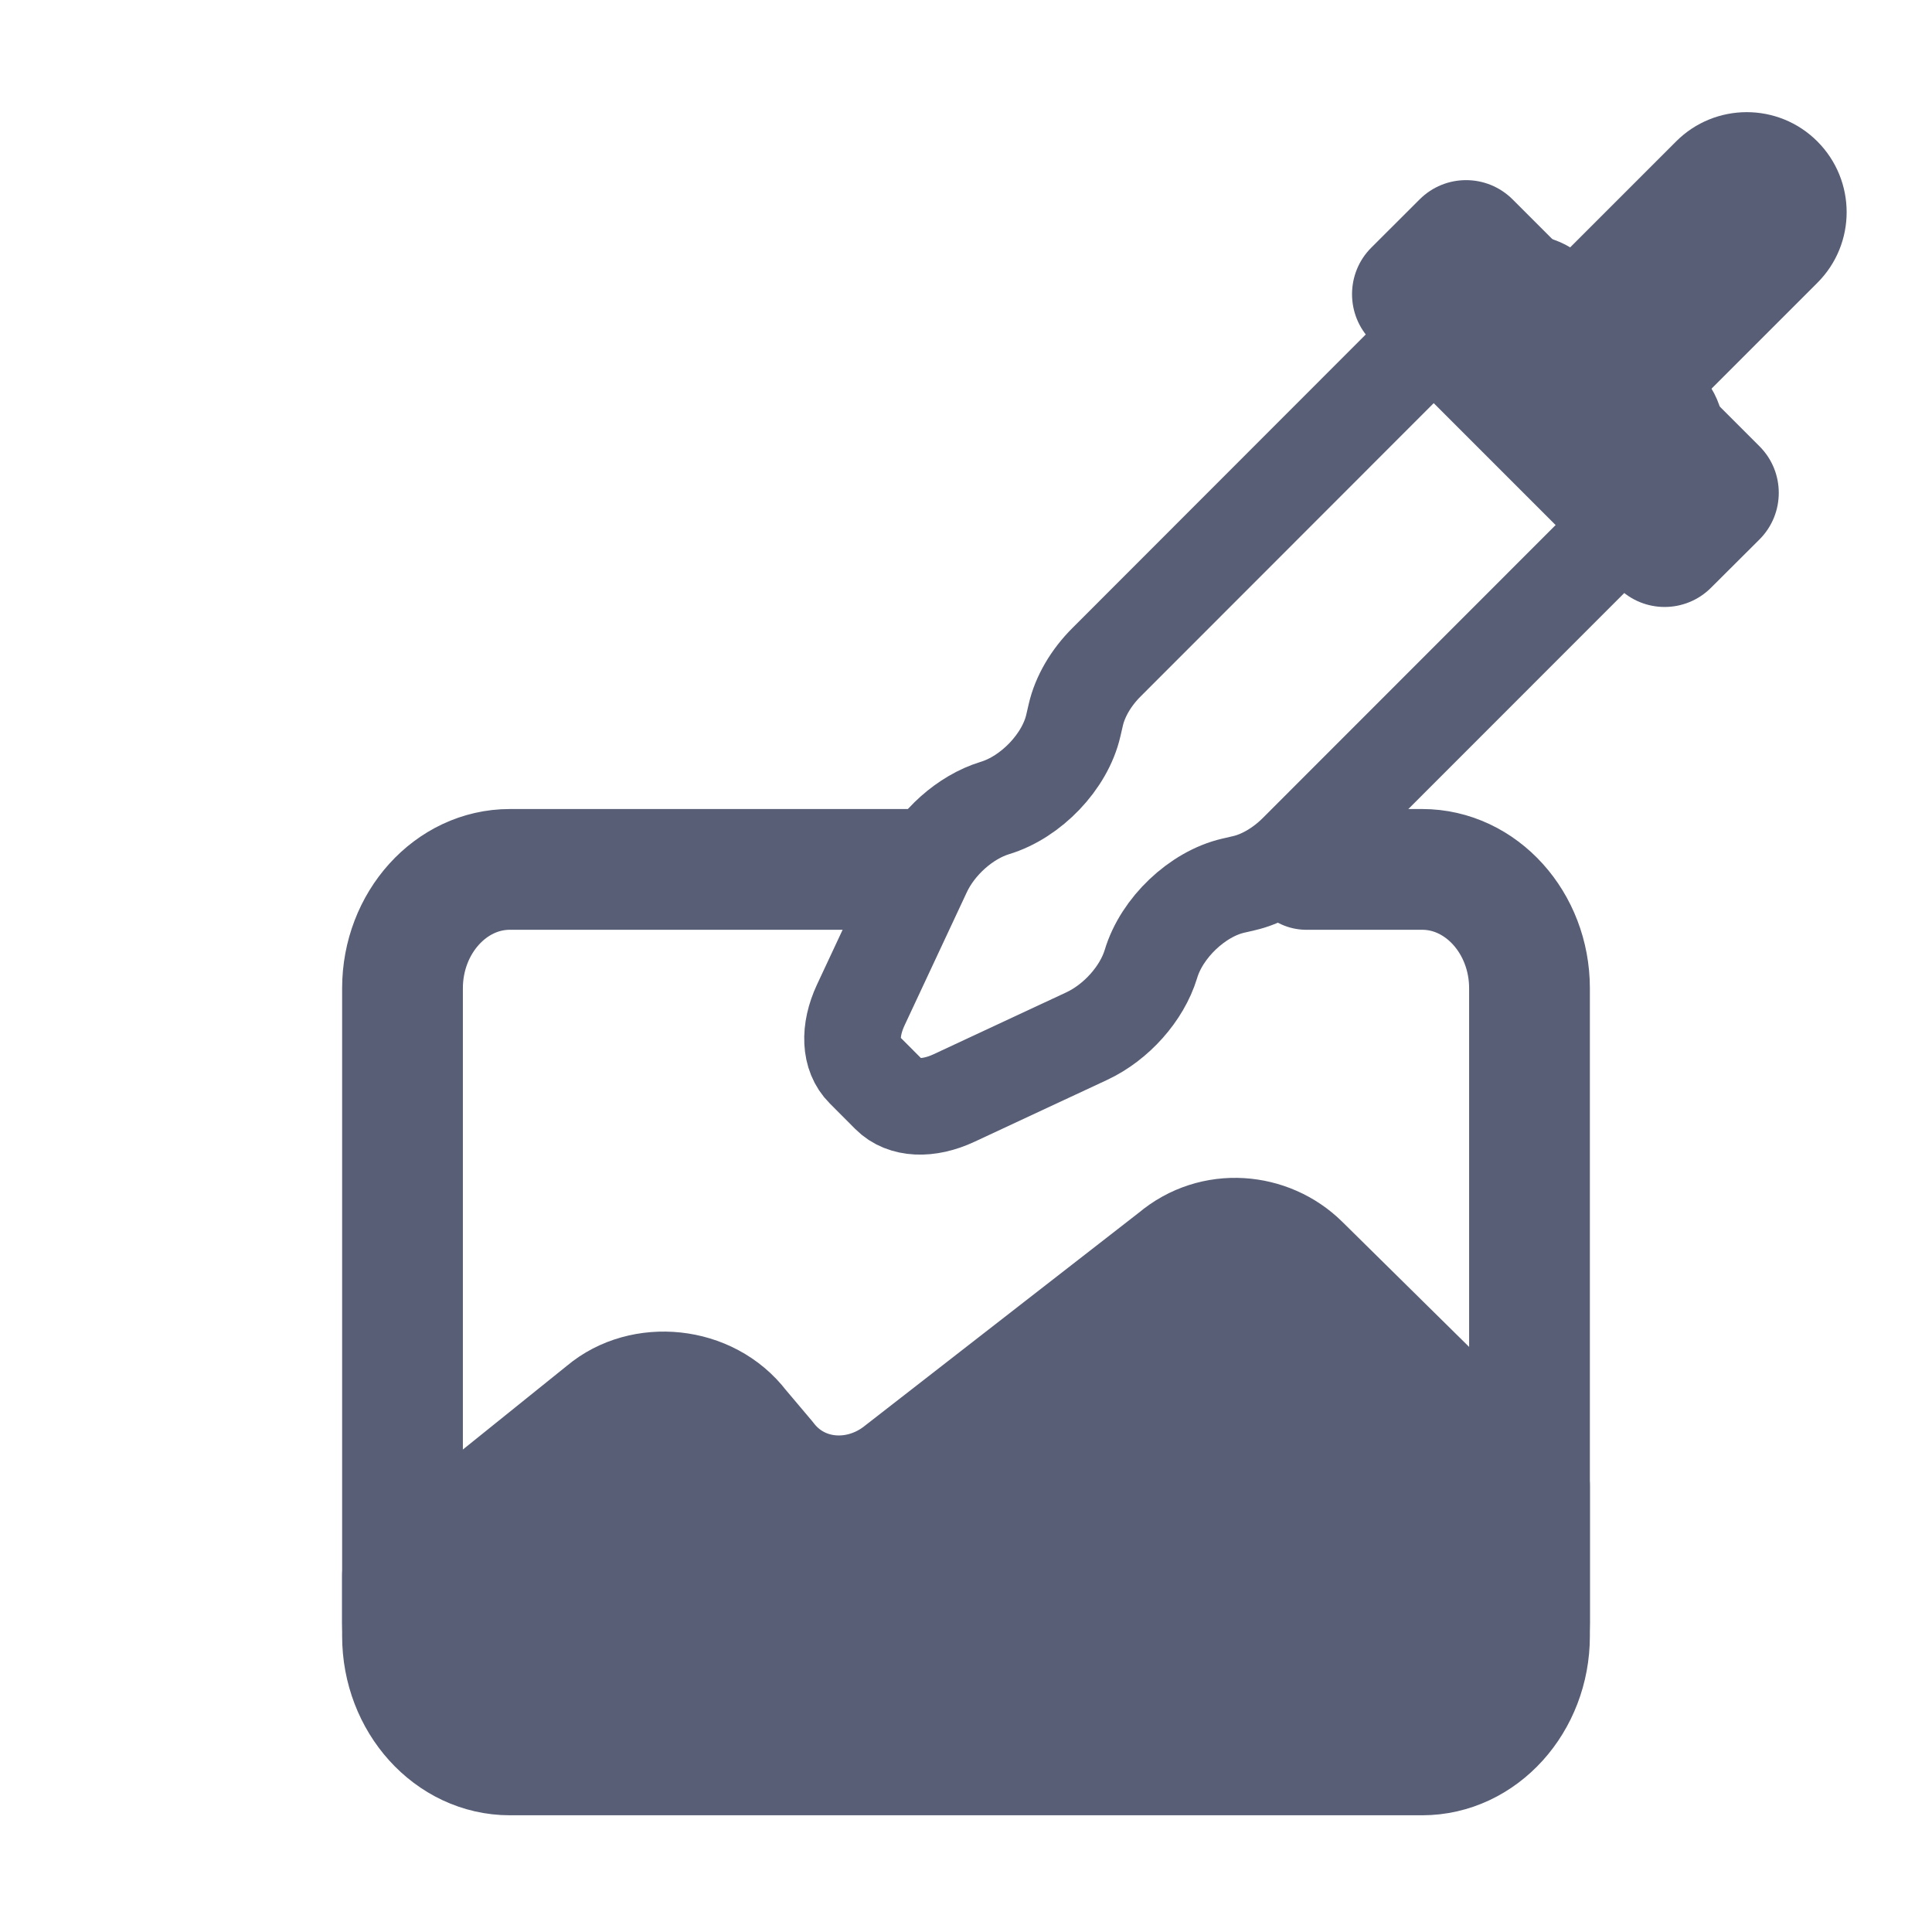
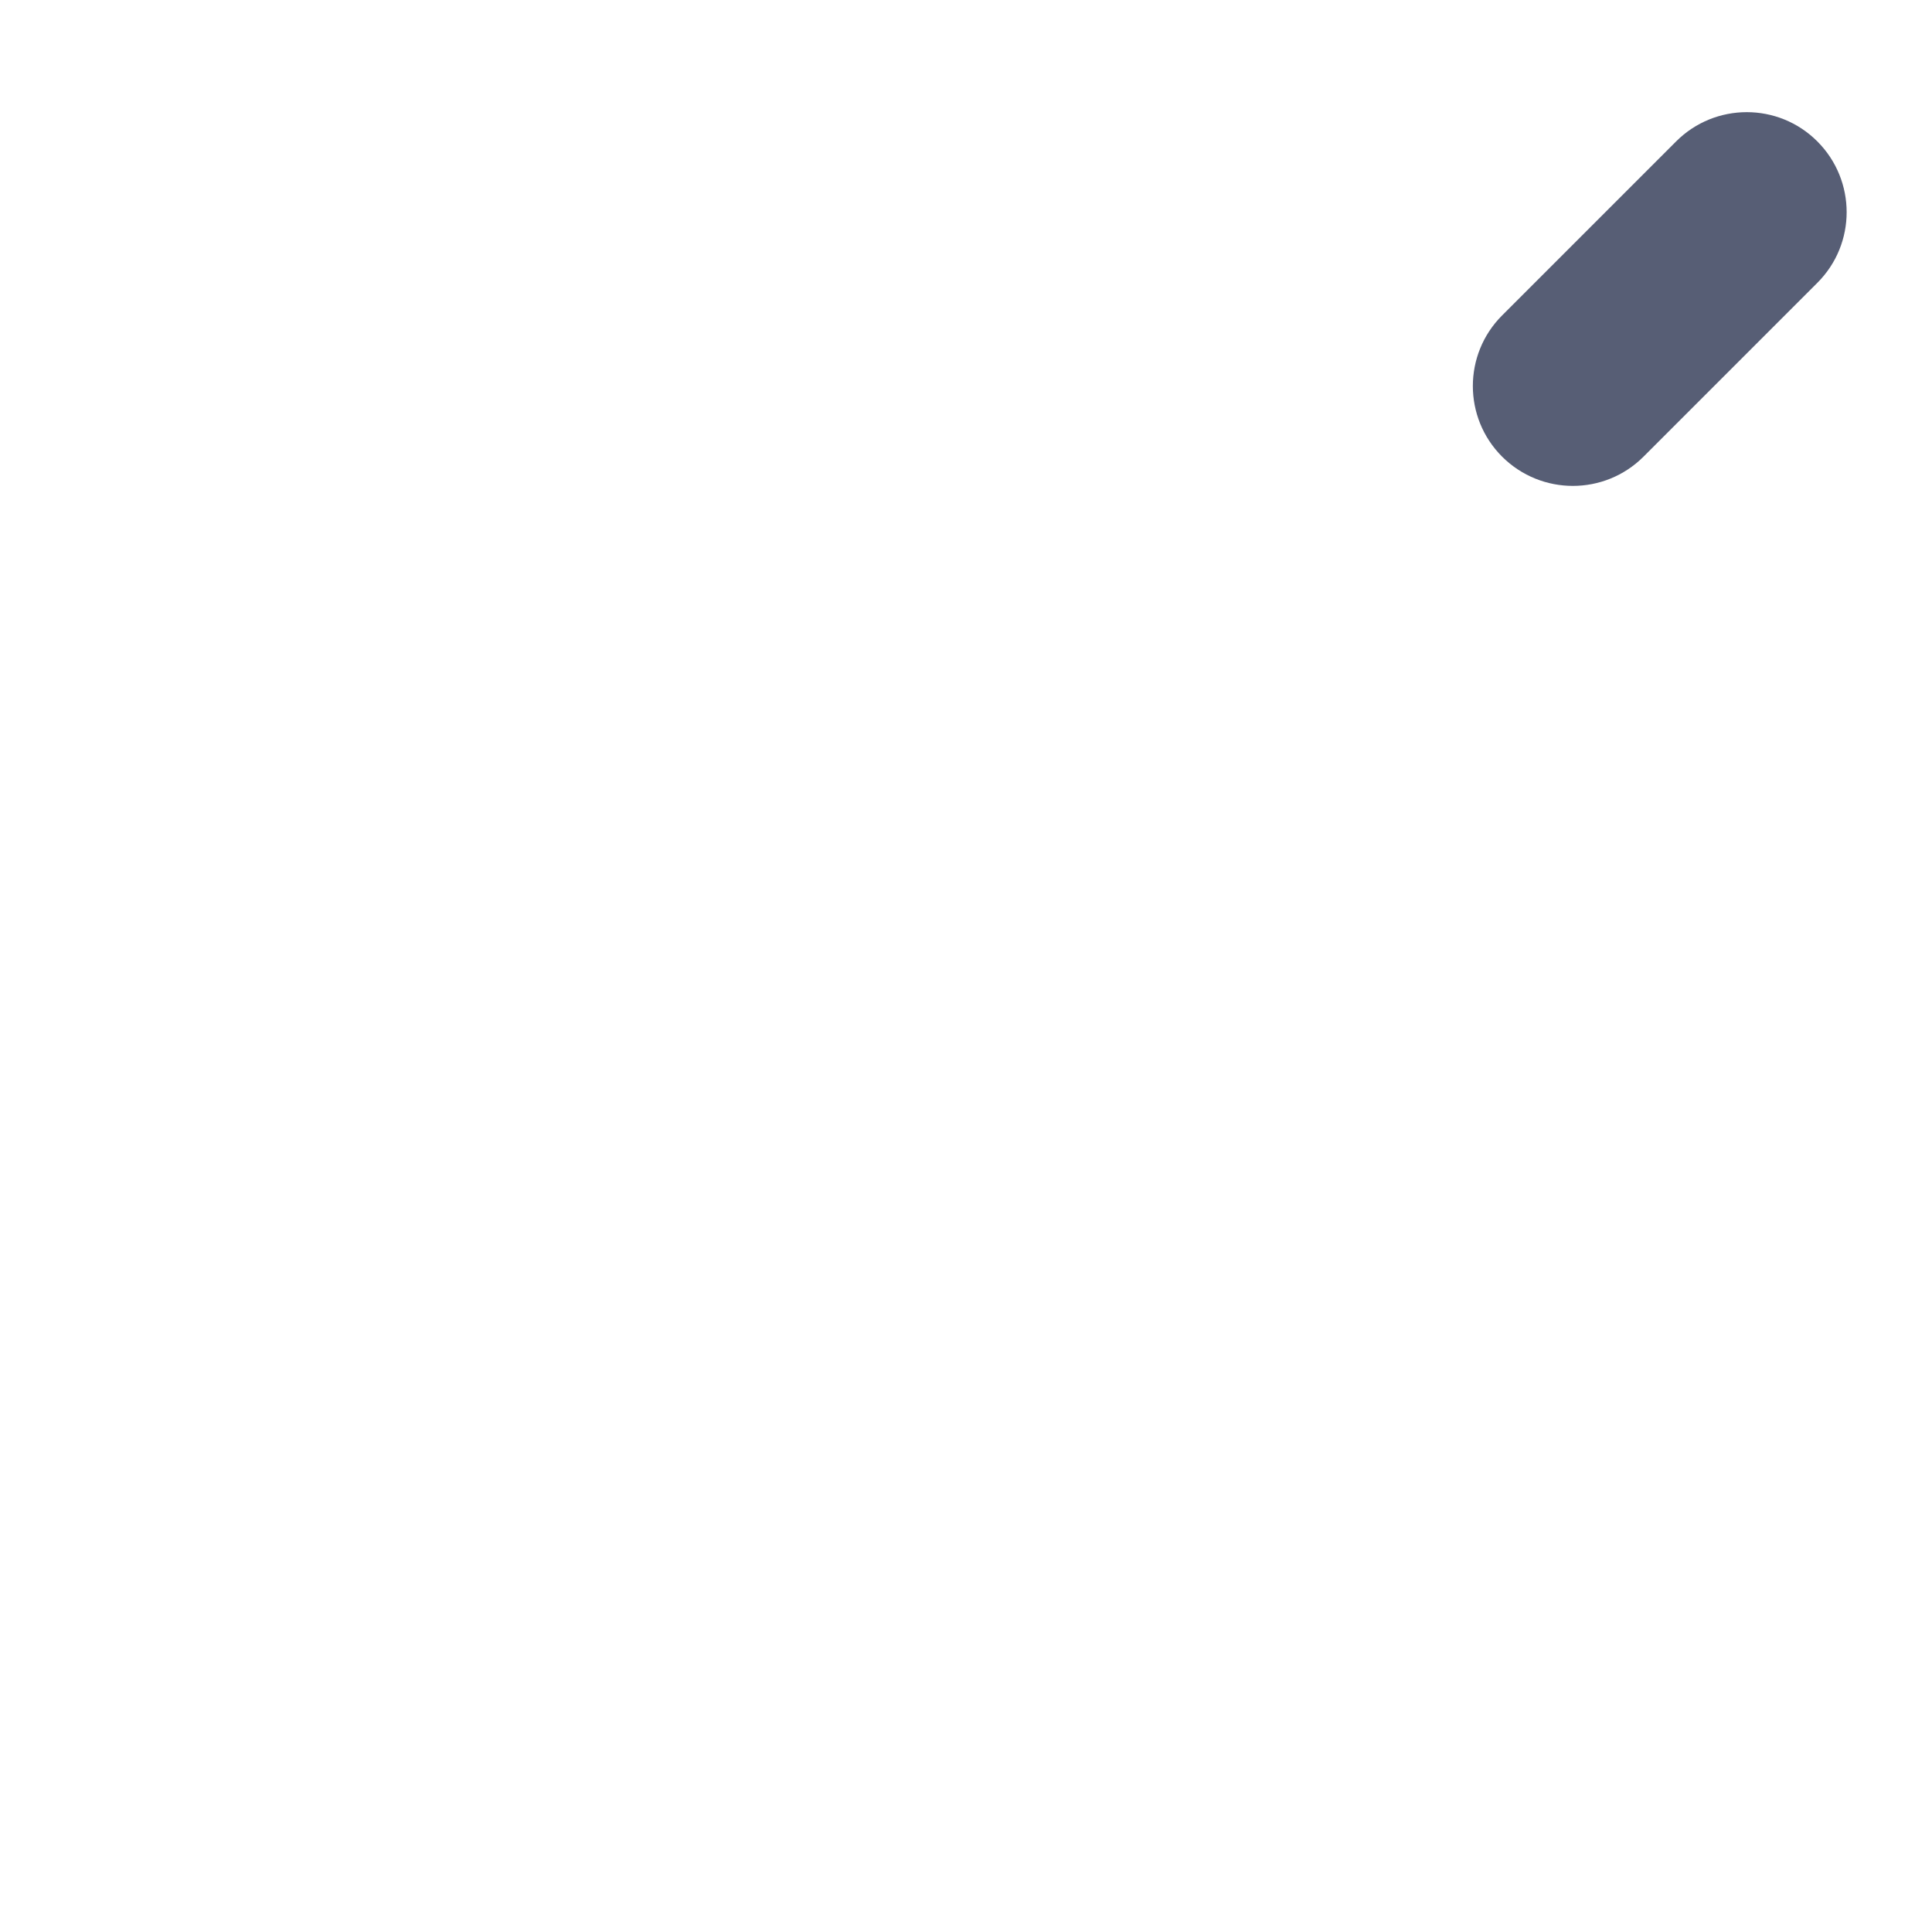
<svg xmlns="http://www.w3.org/2000/svg" width="24px" height="24px" viewBox="0 0 24 24" version="1.1">
  <title>Artboard</title>
  <desc>Created with Sketch.</desc>
  <defs />
  <g id="Page-1" stroke="none" stroke-width="1" fill="none" fill-rule="evenodd">
    <g id="Artboard">
      <g id="Eye-Dropper---Inactive" transform="translate(5, 1)">
        <g id="stage" transform="translate(0, 9.8)" stroke="#575E75" stroke-width="1.5" stroke-linecap="round" stroke-linejoin="round">
-           <path d="M11.227,0 L12.667,0 C13.4,0 14,0.664 14,1.477 L14,9.523 C14,10.336 13.4,11 12.667,11 L1.333,11 C0.6,11 0,10.336 0,9.523 L0,1.477 C0,0.664 0.6,0 1.333,0 L6.285,0" id="Shape" />
-           <path d="M13.934,7.66 L11.147,4.911 C10.749,4.518 10.085,4.453 9.621,4.846 L6.171,7.529 C5.64,7.922 4.91,7.857 4.512,7.333 L4.18,6.94 C3.782,6.417 2.986,6.351 2.521,6.744 L0,8.773 L0,9.362 C0,10.017 0.531,10.54 1.194,10.54 L12.806,10.54 C13.469,10.54 14,10.017 14,9.362 L14,7.66 L13.934,7.66 Z" id="Shape" fill="#575E75" />
-         </g>
+           </g>
        <g id="eye-dropper" transform="translate(5, 0)">
-           <path d="M1.049,12.601 L0.733,12.284 C0.558,12.111 0.543,11.805 0.693,11.484 L1.464,9.835 C1.634,9.467 1.992,9.15 2.357,9.038 C2.809,8.902 3.23,8.461 3.333,8.014 L3.364,7.88 C3.416,7.653 3.553,7.417 3.749,7.223 L8.05,2.919 C8.465,2.506 9.016,2.387 9.283,2.655 L10.68,4.052 C10.947,4.319 10.828,4.869 10.414,5.281 L6.112,9.585 C5.917,9.78 5.68,9.919 5.454,9.971 L5.32,10.002 C4.874,10.105 4.431,10.525 4.297,10.976 C4.185,11.343 3.868,11.699 3.5,11.871 L1.851,12.64 C1.53,12.79 1.223,12.776 1.049,12.601 Z" id="Stroke-6" stroke="#575E75" stroke-width="1.2" stroke-linecap="round" stroke-linejoin="round" />
-           <path d="M10.102,6.3 L7.034,3.232 C6.716,2.914 6.716,2.395 7.034,2.077 L7.635,1.477 C7.954,1.158 8.47,1.158 8.79,1.477 L11.858,4.545 C12.176,4.863 12.176,5.381 11.858,5.7 L11.256,6.3 C10.937,6.62 10.42,6.62 10.102,6.3" id="Fill-1" fill="#575E75" />
          <path d="M8.66,2.918 L10.821,0.757 C11.306,0.272 12.092,0.272 12.576,0.757 C13.061,1.243 13.061,2.029 12.576,2.513 L10.416,4.673 C9.932,5.157 9.146,5.157 8.66,4.673 C8.175,4.188 8.175,3.403 8.66,2.918" id="Fill-3" fill="#575E75" />
        </g>
      </g>
    </g>
  </g>
</svg>